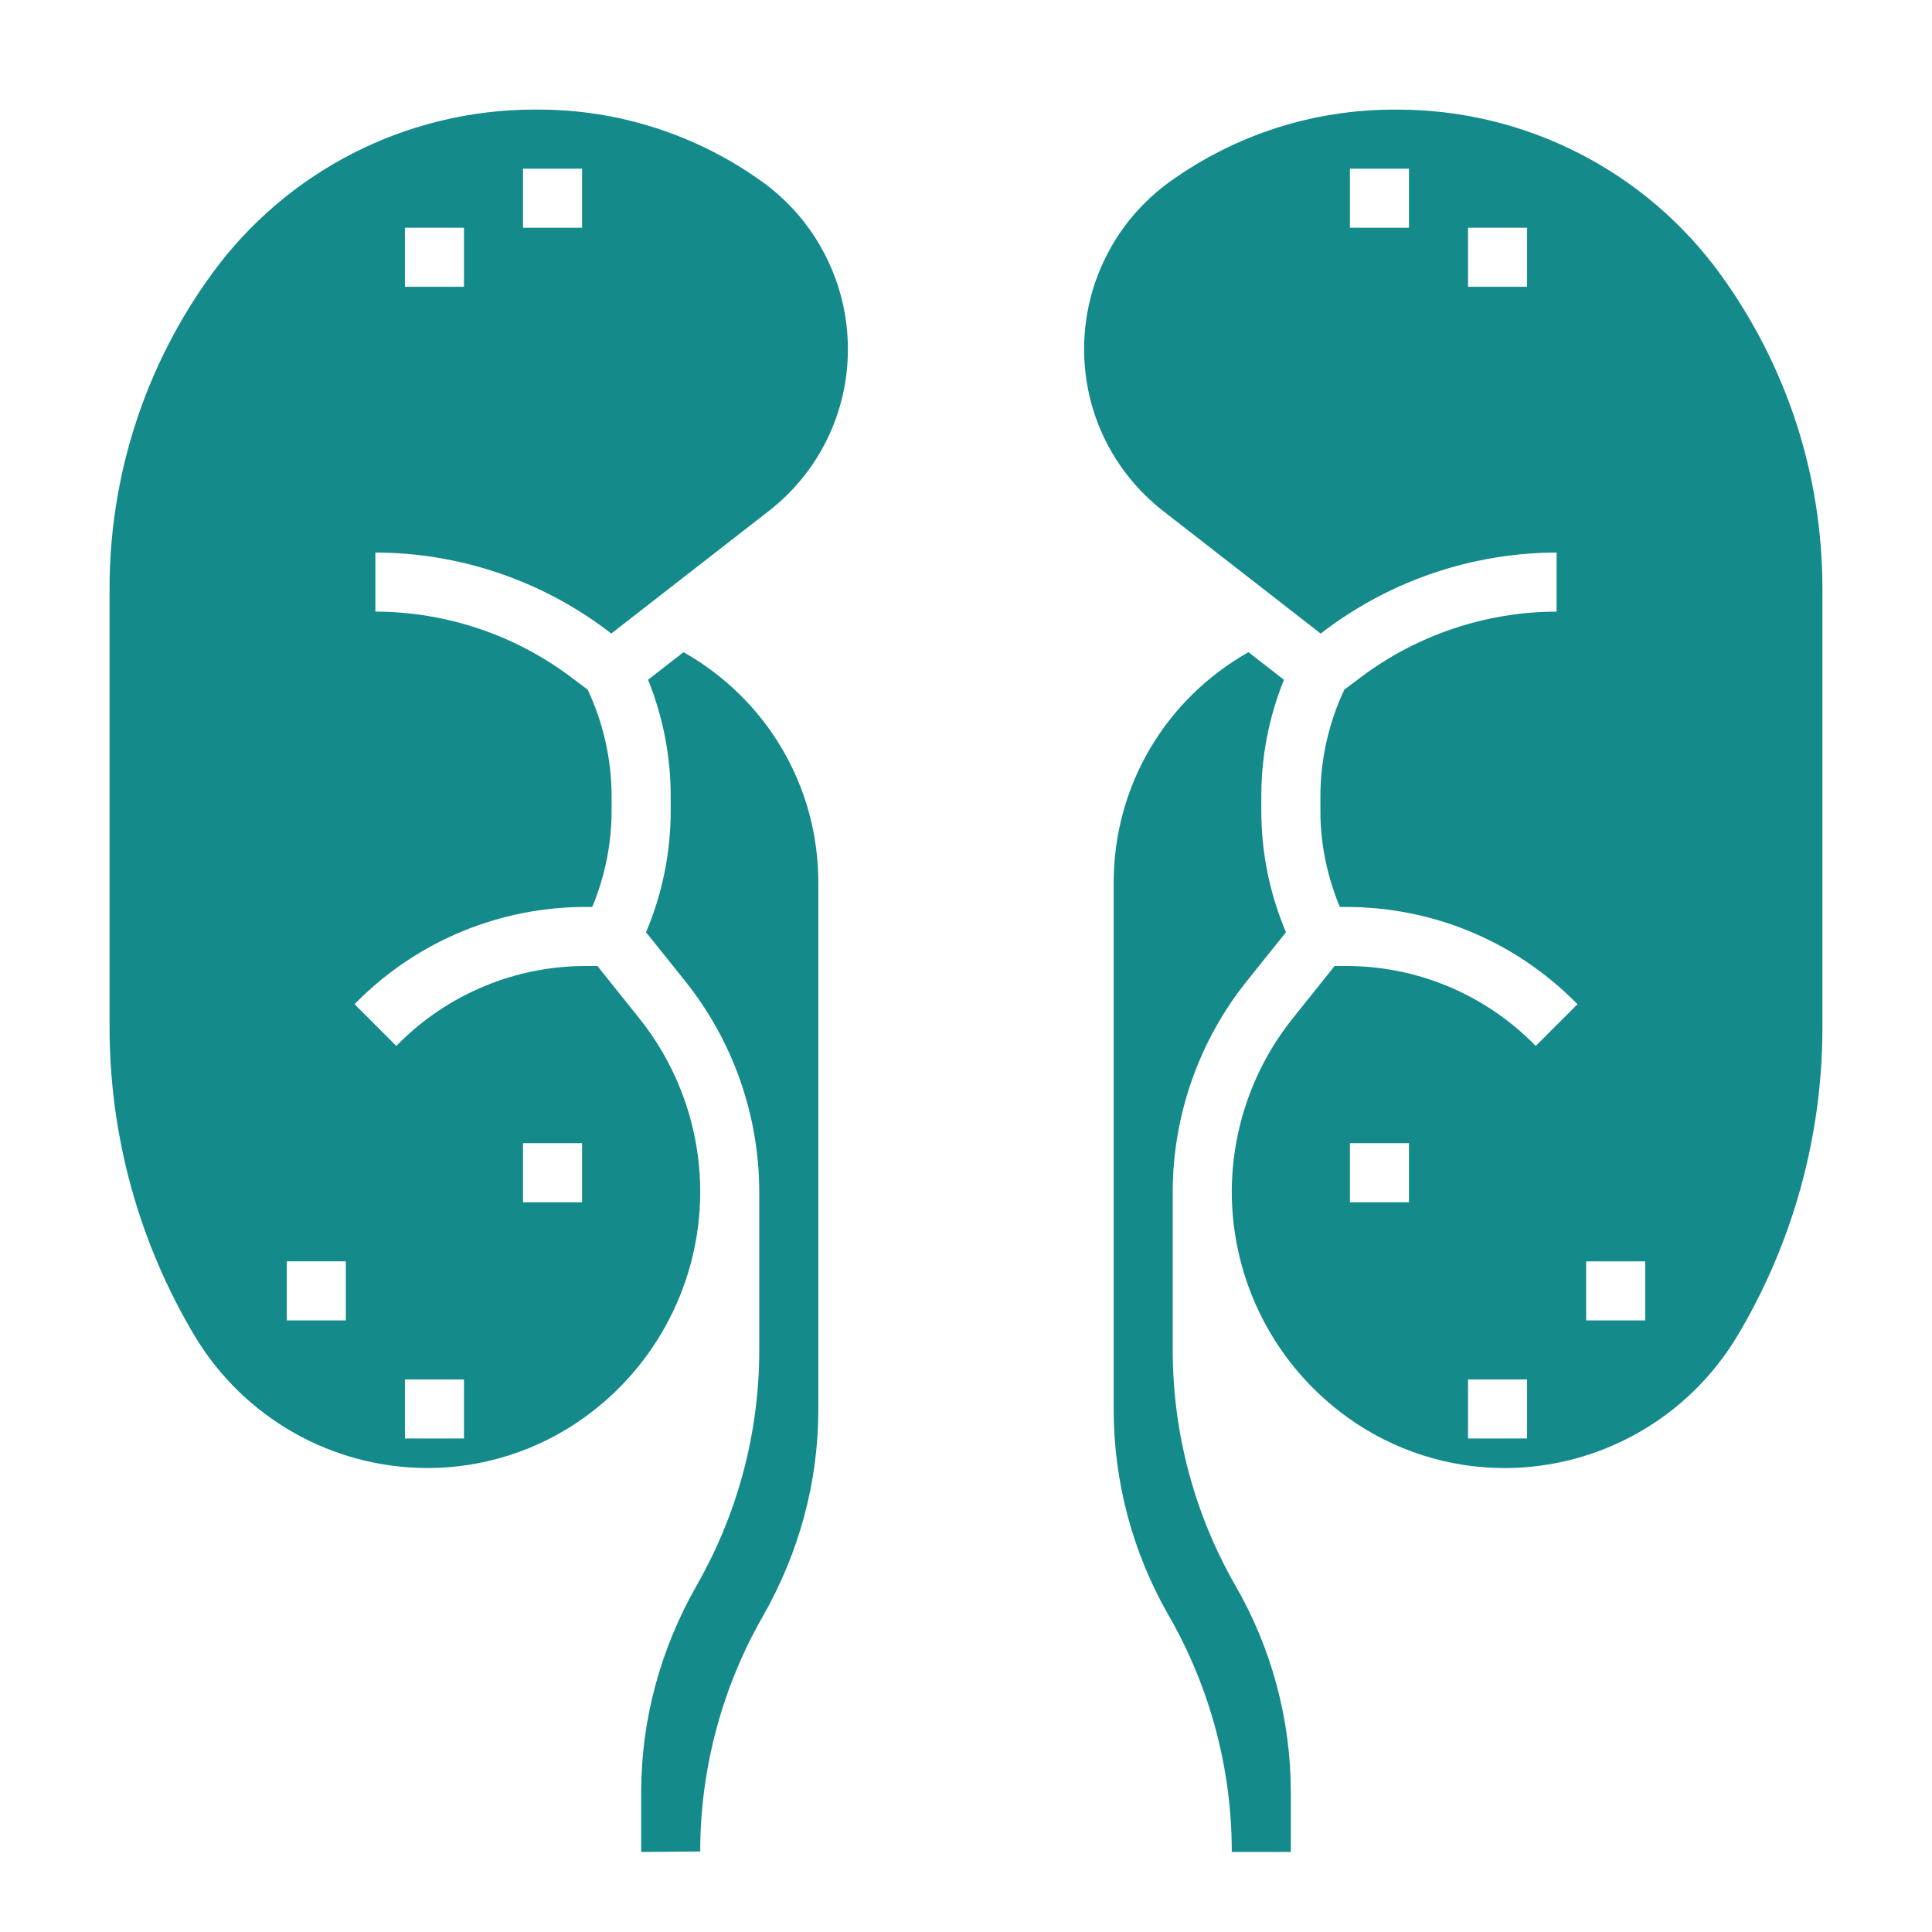
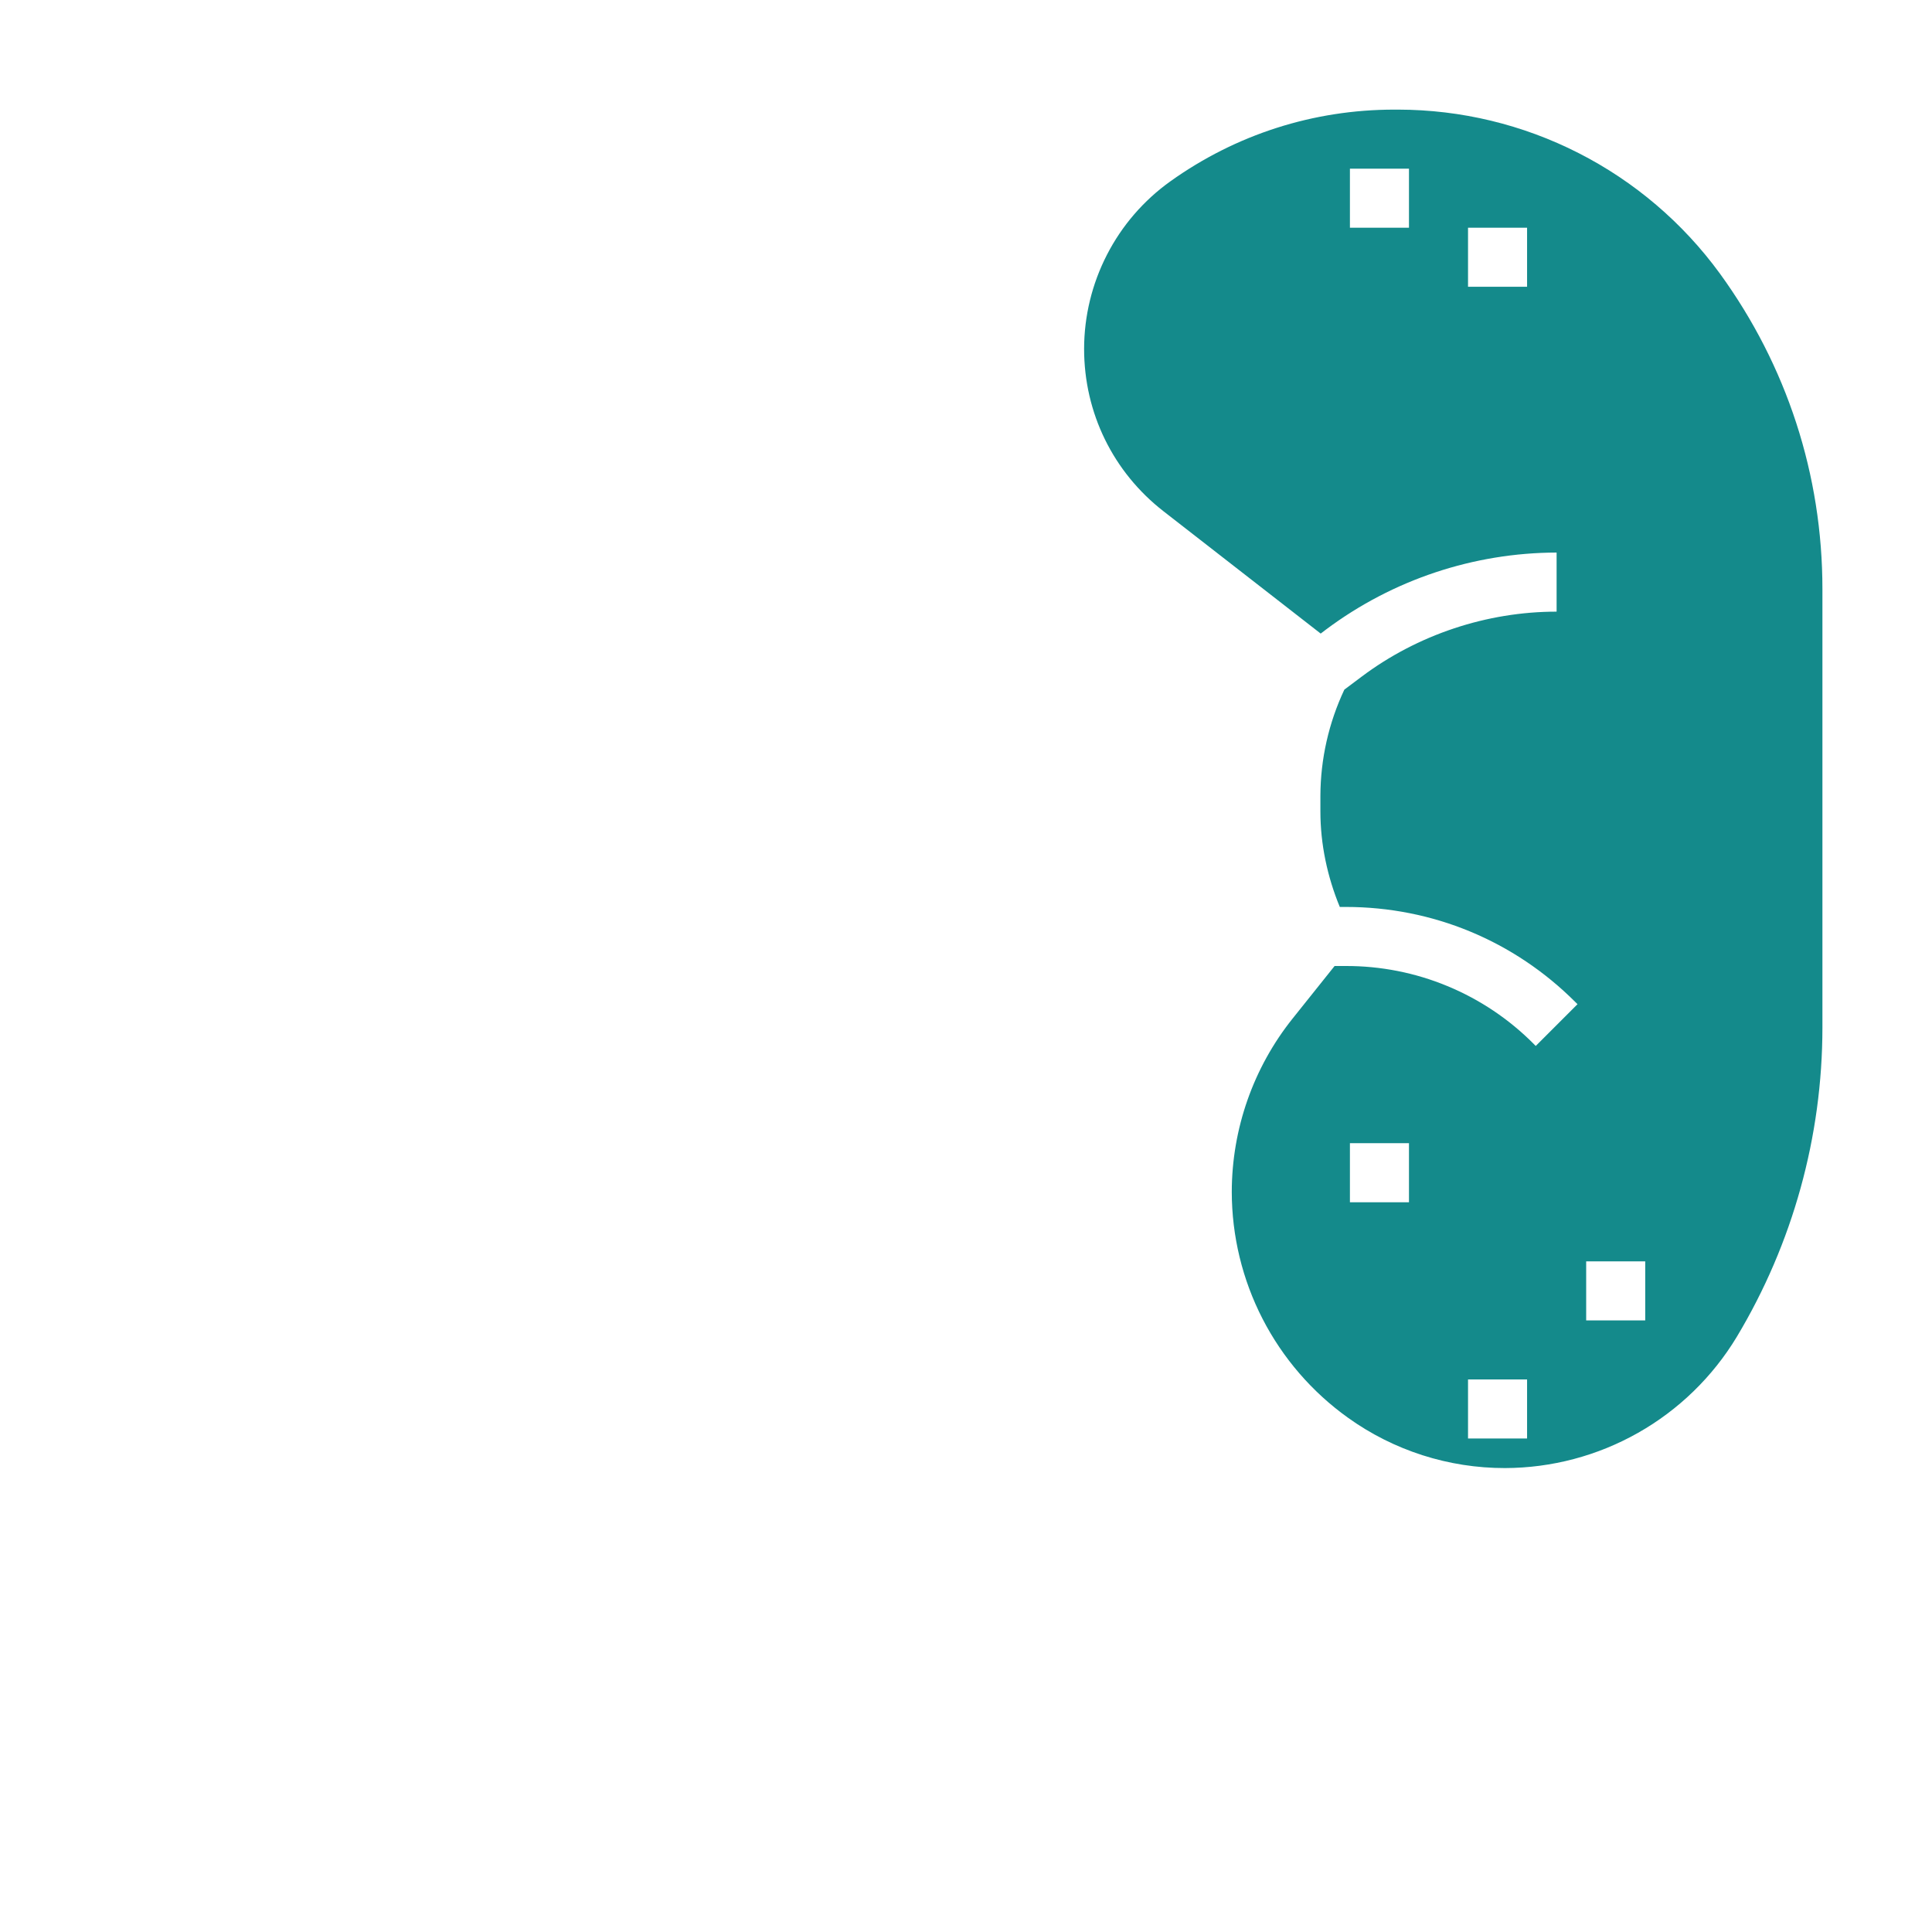
<svg xmlns="http://www.w3.org/2000/svg" width="46" height="46" viewBox="0 0 46 46" fill="none">
  <path d="M40.946 6.508C40.066 5.303 38.914 4.321 37.584 3.644C36.254 2.966 34.783 2.612 33.29 2.61H33.196C31.274 2.61 29.43 3.2 27.865 4.318C27.23 4.772 26.713 5.371 26.357 6.064C26 6.758 25.813 7.526 25.812 8.306C25.812 9.83 26.502 11.24 27.705 12.175L31.445 15.085L31.577 14.985C33.162 13.802 35.085 13.161 37.062 13.156V14.563C35.4 14.563 33.752 15.112 32.421 16.11L32.008 16.42C31.636 17.211 31.441 18.074 31.438 18.947V19.319C31.438 20.097 31.602 20.873 31.9 21.594H32.041C34.107 21.594 36.049 22.398 37.51 23.86L37.56 23.909L36.565 24.904L36.516 24.854C35.929 24.264 35.232 23.797 34.464 23.479C33.696 23.16 32.872 22.998 32.041 23H31.776L30.778 24.249C29.841 25.421 29.33 26.877 29.328 28.378C29.329 29.429 29.58 30.466 30.061 31.401C30.542 32.336 31.239 33.143 32.094 33.755C33.184 34.537 34.493 34.956 35.834 34.954C36.945 34.951 38.036 34.662 39.002 34.115C39.968 33.568 40.778 32.781 41.352 31.83C42.686 29.606 43.39 27.061 43.391 24.467V14.026C43.391 11.307 42.545 8.707 40.946 6.508ZM33.547 5.422H32.141V4.016H33.547V5.422ZM36.359 6.828H34.953V5.422H36.359V6.828ZM33.547 28.625H32.141V27.219H33.547V28.625ZM36.359 34.25H34.953V32.844H36.359V34.25ZM39.172 31.438H37.766V30.032H39.172V31.438Z" fill="#148A8B" />
-   <path d="M29.402 37.73C28.433 36.031 27.923 34.109 27.922 32.153V28.379C27.922 26.564 28.546 24.786 29.678 23.37L30.618 22.196C30.232 21.286 30.033 20.307 30.031 19.318V18.947C30.031 18.004 30.216 17.06 30.57 16.185L29.725 15.528C27.743 16.651 26.516 18.718 26.516 21.017V33.558C26.516 35.268 26.964 36.956 27.813 38.442L27.848 38.503C28.817 40.203 29.327 42.125 29.328 44.082V44.094H30.734V42.675C30.733 40.939 30.274 39.233 29.402 37.73ZM16.275 15.528L15.43 16.185C15.784 17.06 15.969 18.004 15.969 18.947V19.318C15.969 20.303 15.767 21.288 15.382 22.196L16.322 23.37C17.456 24.793 18.075 26.558 18.078 28.377V32.152C18.077 34.109 17.566 36.033 16.596 37.733C15.714 39.277 15.266 40.965 15.266 42.675V44.094L16.672 44.082C16.672 42.128 17.184 40.198 18.154 38.5C19.036 36.957 19.484 35.269 19.484 33.559V21.017C19.484 18.718 18.257 16.651 16.275 15.528Z" fill="#148A8B" />
-   <path d="M18.135 4.318C16.581 3.204 14.716 2.606 12.804 2.609H12.71C11.217 2.612 9.746 2.966 8.416 3.643C7.086 4.321 5.934 5.302 5.054 6.508C3.46 8.69 2.604 11.323 2.609 14.025V24.466C2.609 27.059 3.315 29.605 4.648 31.829C5.223 32.78 6.032 33.566 6.998 34.114C7.964 34.661 9.055 34.95 10.166 34.953C11.507 34.956 12.816 34.536 13.906 33.754C14.761 33.142 15.457 32.336 15.938 31.401C16.419 30.466 16.671 29.43 16.672 28.379C16.671 26.878 16.16 25.421 15.223 24.248L14.224 23H13.96C13.129 22.998 12.305 23.16 11.537 23.479C10.769 23.797 10.072 24.264 9.485 24.854L9.435 24.903L8.441 23.909L8.491 23.859C9.207 23.139 10.06 22.567 10.998 22.178C11.937 21.79 12.944 21.591 13.96 21.594H14.101C14.402 20.873 14.559 20.1 14.562 19.319V18.947C14.559 18.073 14.364 17.211 13.992 16.42L13.578 16.109C12.238 15.108 10.611 14.566 8.938 14.562V13.156C10.902 13.156 12.85 13.805 14.422 14.984L14.555 15.084L18.295 12.174C18.886 11.718 19.364 11.132 19.693 10.461C20.021 9.79 20.19 9.053 20.188 8.306C20.187 7.526 20 6.757 19.643 6.064C19.287 5.37 18.77 4.772 18.135 4.318ZM12.453 27.219H13.859V28.625H12.453V27.219ZM9.641 32.844H11.047V34.25H9.641V32.844ZM8.234 31.438H6.828V30.031H8.234V31.438ZM11.047 6.828H9.641V5.422H11.047V6.828ZM13.859 5.422H12.453V4.016H13.859V5.422Z" fill="#148A8B" />
</svg>